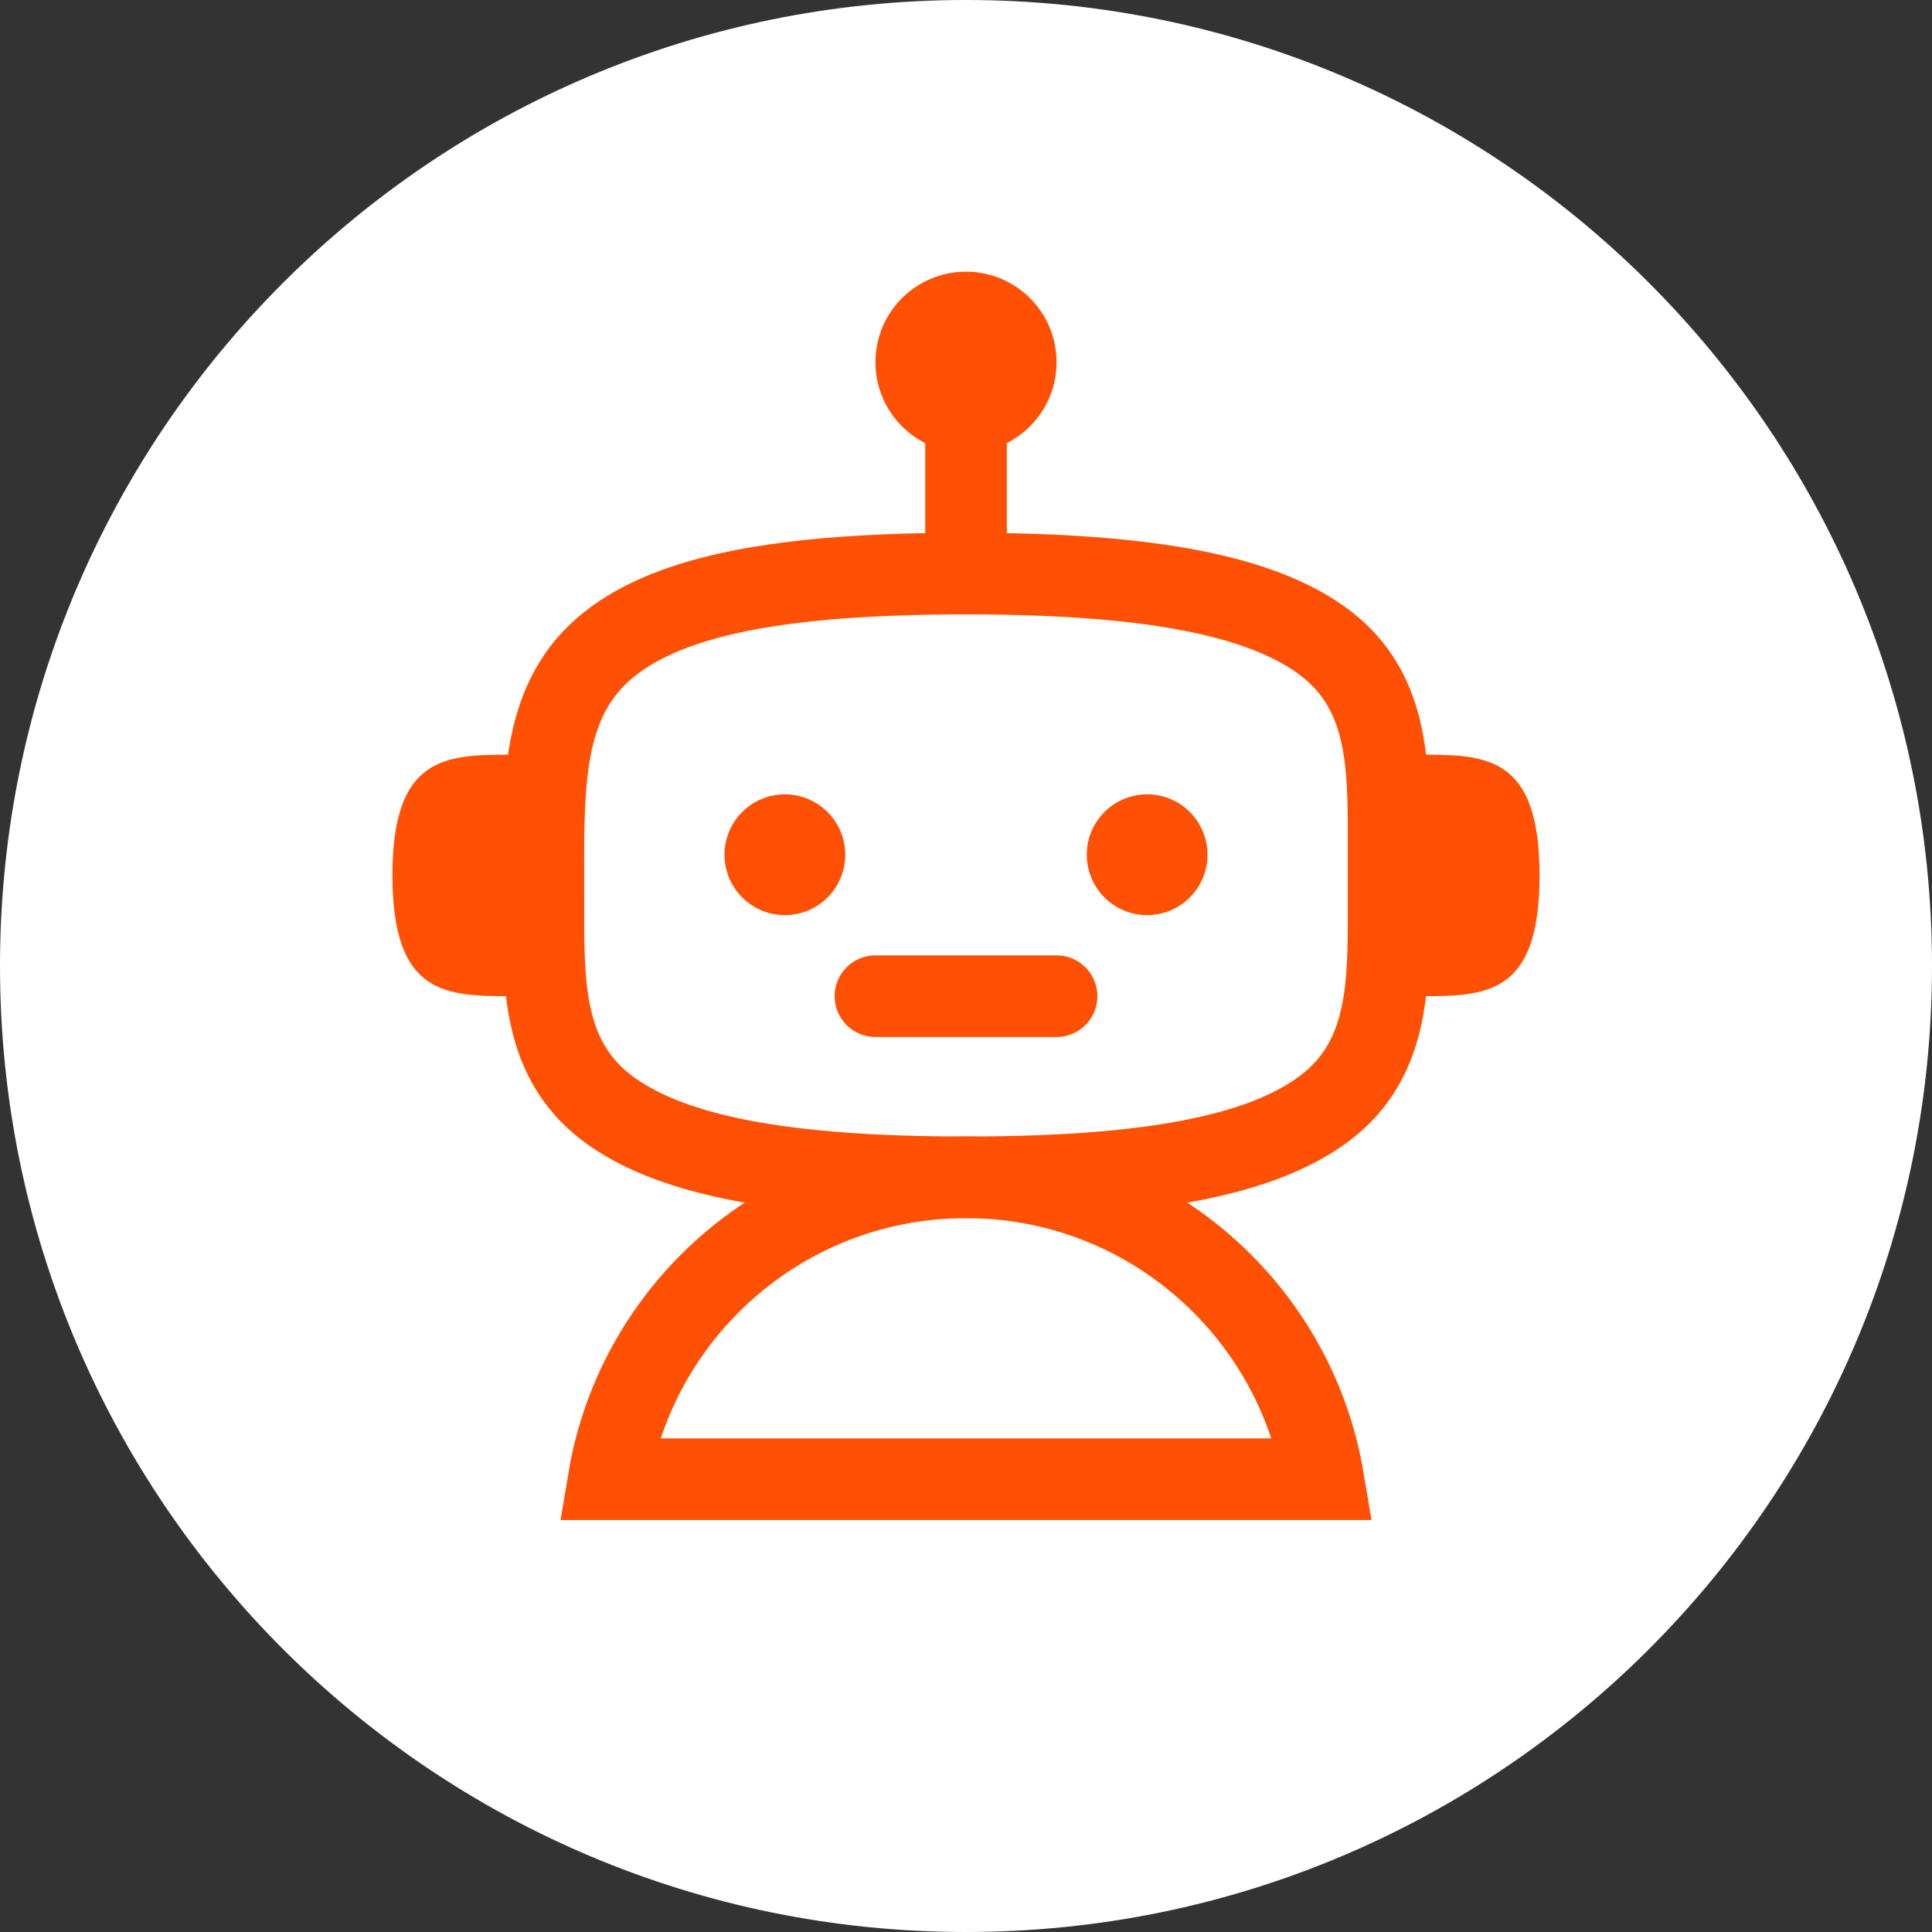
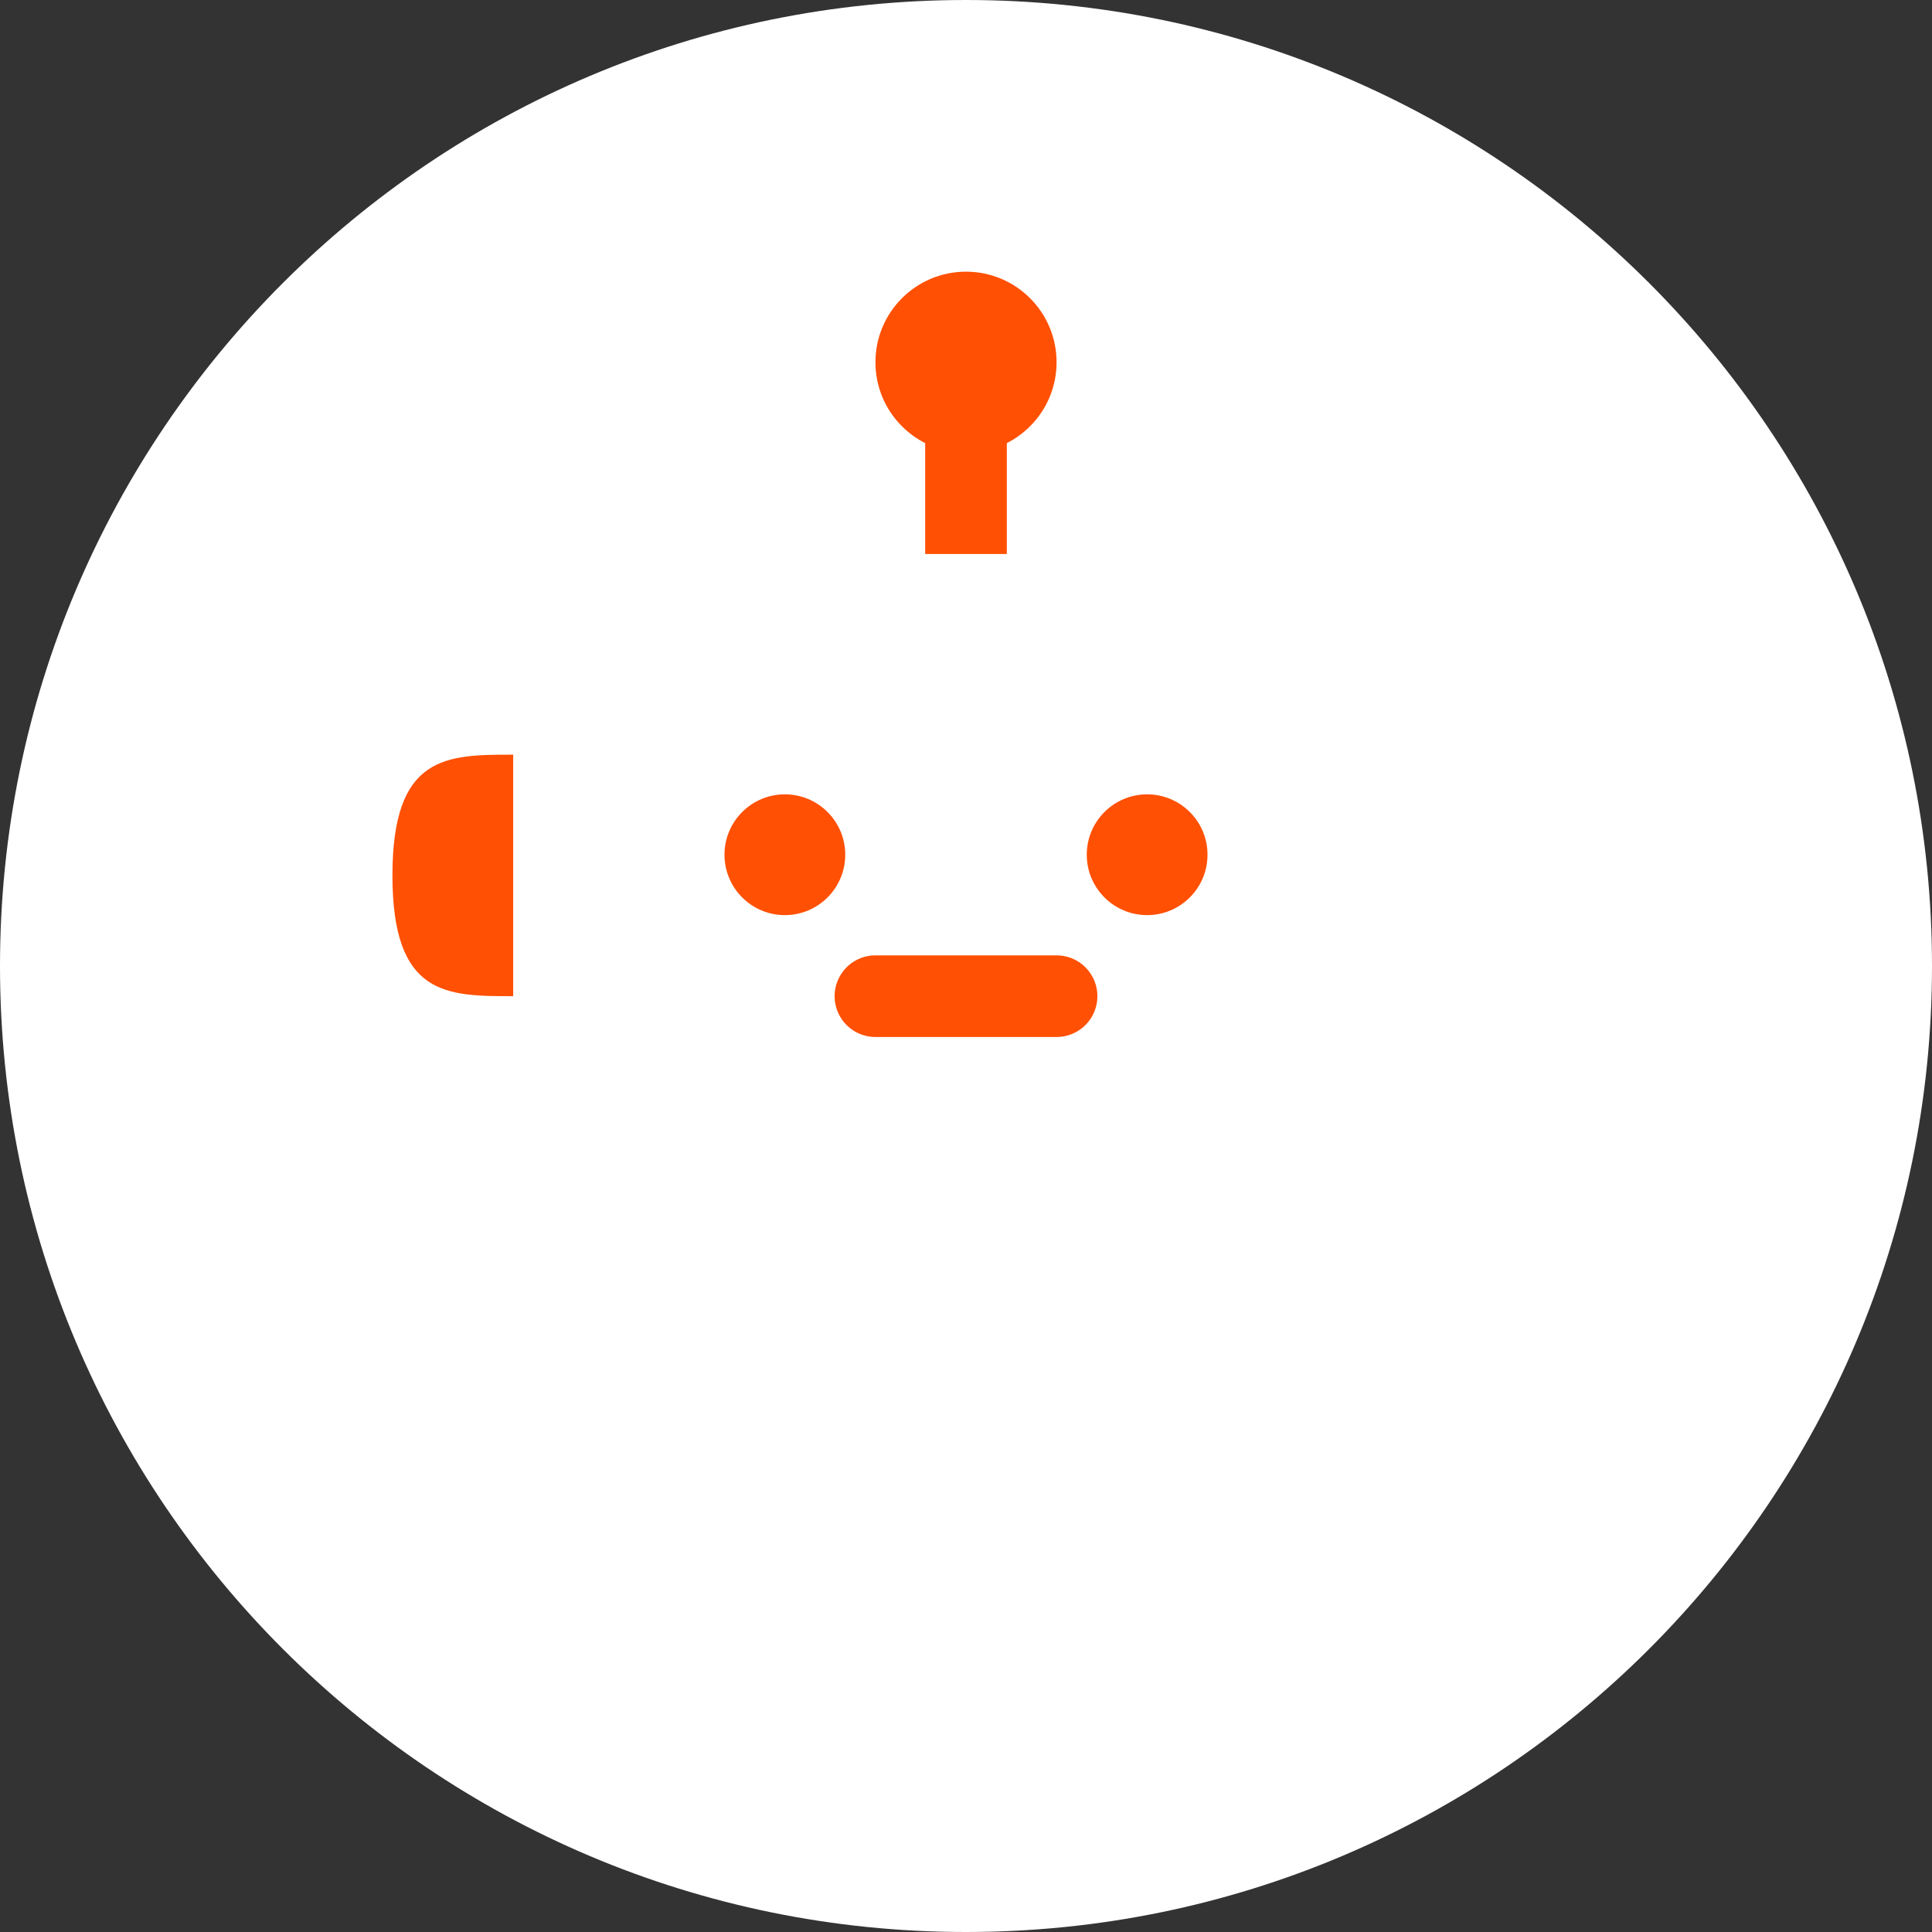
<svg xmlns="http://www.w3.org/2000/svg" width="71" height="71" viewBox="0 0 71 71" fill="none">
  <rect x="0" y="0" width="71" height="71" fill="#333333" stroke="none" />
  <g clip-path="url(#clip0_13_39)">
    <path d="M35.5 71C55.106 71 71 55.106 71 35.5C71 15.894 55.106 0 35.5 0C15.894 0 0 15.894 0 35.5C0 55.106 15.894 71 35.5 71Z" fill="white" />
-     <path fill-rule="evenodd" clip-rule="evenodd" d="M35.5 21.078C42.274 21.078 46.267 21.89 48.543 23.513C50.858 25.163 51.021 27.658 51.03 30.35L51.03 33.99C51.021 36.686 50.858 39.18 48.543 40.831C46.267 42.454 42.274 43.266 35.5 43.266C28.726 43.266 24.733 42.454 22.457 40.831C20.142 39.18 19.979 36.686 19.97 33.996L19.969 32.129C19.964 28.633 19.956 25.591 22.415 23.656C24.661 21.889 28.663 21.078 35.5 21.078Z" stroke="#FF5003" stroke-width="3" />
    <path fill-rule="evenodd" clip-rule="evenodd" d="M18.859 36.609V27.734C16.409 27.734 14.422 27.734 14.422 32.172C14.422 36.609 16.409 36.609 18.859 36.609Z" fill="#FF5003" />
-     <path fill-rule="evenodd" clip-rule="evenodd" d="M52.141 27.734V36.609C54.591 36.609 56.578 36.609 56.578 32.172C56.578 27.734 54.591 27.734 52.141 27.734Z" fill="#FF5003" />
    <path d="M35.5 16.641C37.338 16.641 38.828 15.151 38.828 13.312C38.828 11.474 37.338 9.984 35.5 9.984C33.662 9.984 32.172 11.474 32.172 13.312C32.172 15.151 33.662 16.641 35.5 16.641Z" fill="#FF5003" />
    <path d="M35.5 18.859V14.422" stroke="#FF5003" stroke-width="3" stroke-linecap="square" />
-     <path fill-rule="evenodd" clip-rule="evenodd" d="M35.5 43.266C39.176 43.266 42.504 44.756 44.913 47.165C46.827 49.078 48.161 51.572 48.629 54.359H22.372C22.839 51.572 24.173 49.078 26.087 47.165C28.496 44.756 31.824 43.266 35.5 43.266Z" stroke="#FF5003" stroke-width="3" />
    <path d="M32.172 36.609H38.828" stroke="#FF5003" stroke-width="3" stroke-linecap="round" stroke-linejoin="round" />
    <path d="M28.844 33.63C30.069 33.63 31.062 32.636 31.062 31.411C31.062 30.185 30.069 29.192 28.844 29.192C27.618 29.192 26.625 30.185 26.625 31.411C26.625 32.636 27.618 33.63 28.844 33.63Z" fill="#FF5003" />
    <path d="M42.156 33.63C43.382 33.63 44.375 32.636 44.375 31.411C44.375 30.185 43.382 29.192 42.156 29.192C40.931 29.192 39.938 30.185 39.938 31.411C39.938 32.636 40.931 33.63 42.156 33.63Z" fill="#FF5003" />
  </g>
  <defs>
    <clipPath id="clip0_13_39">
      <rect width="71" height="71" fill="white" />
    </clipPath>
  </defs>
</svg>